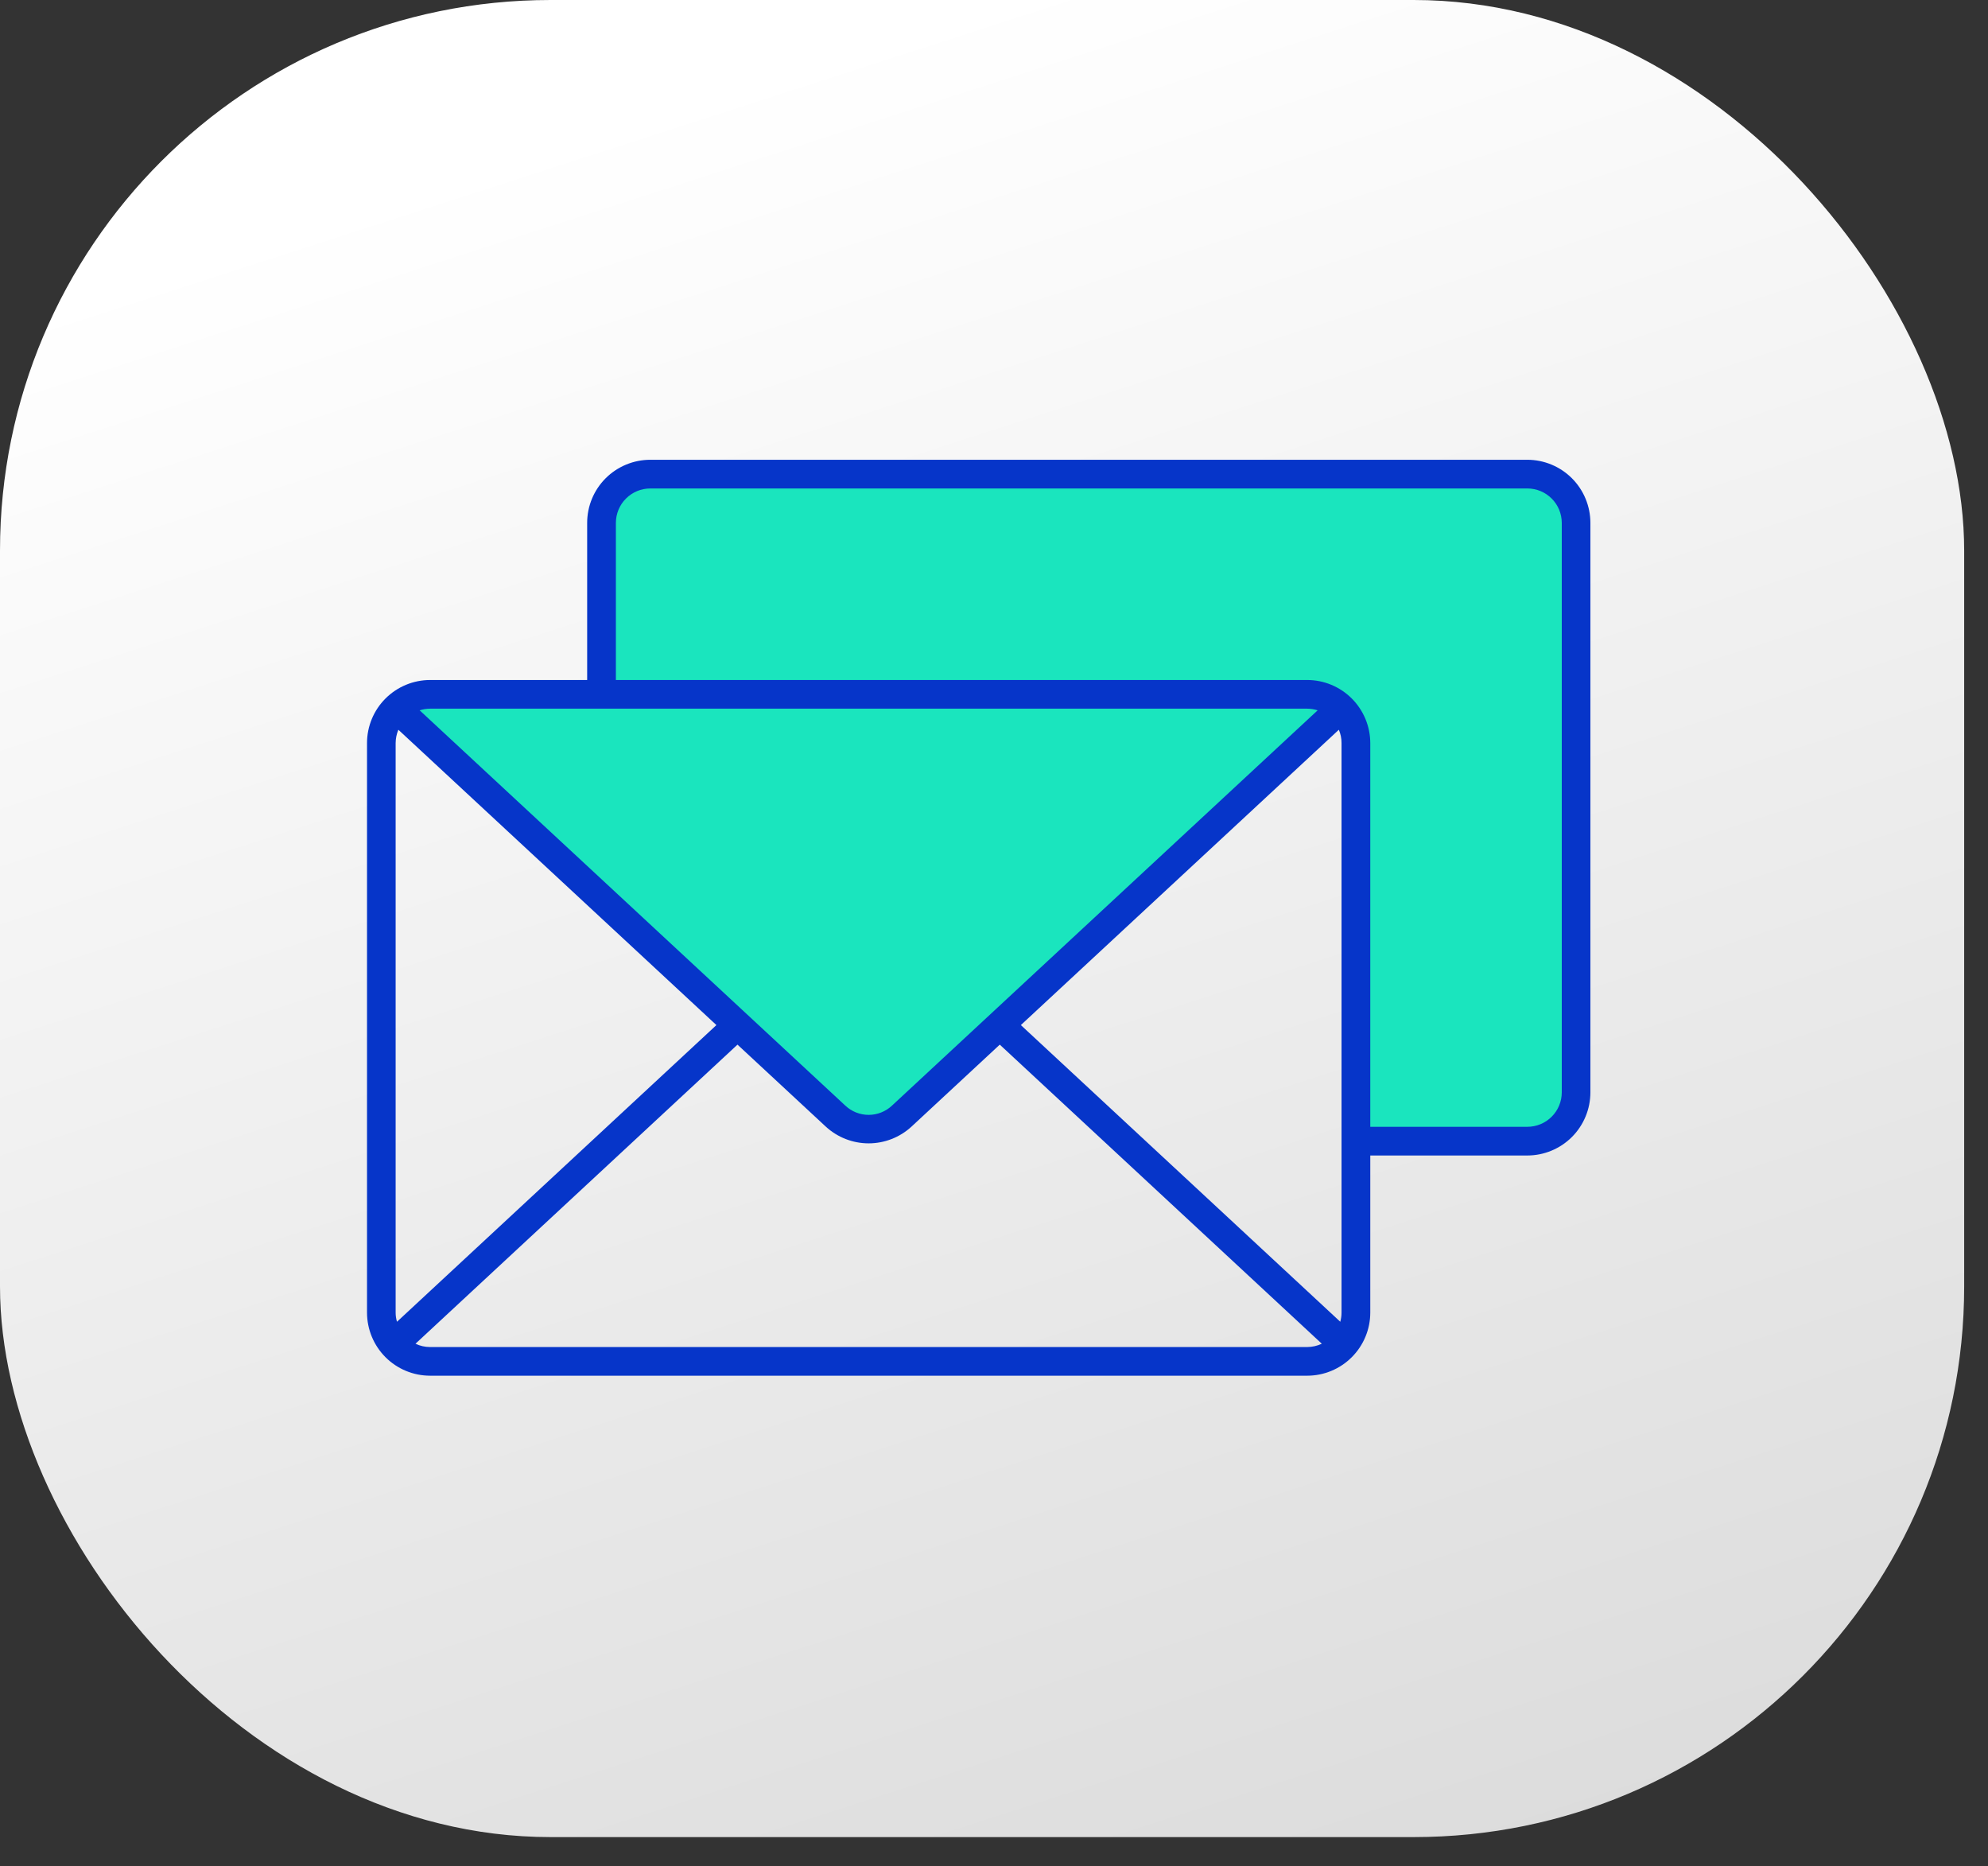
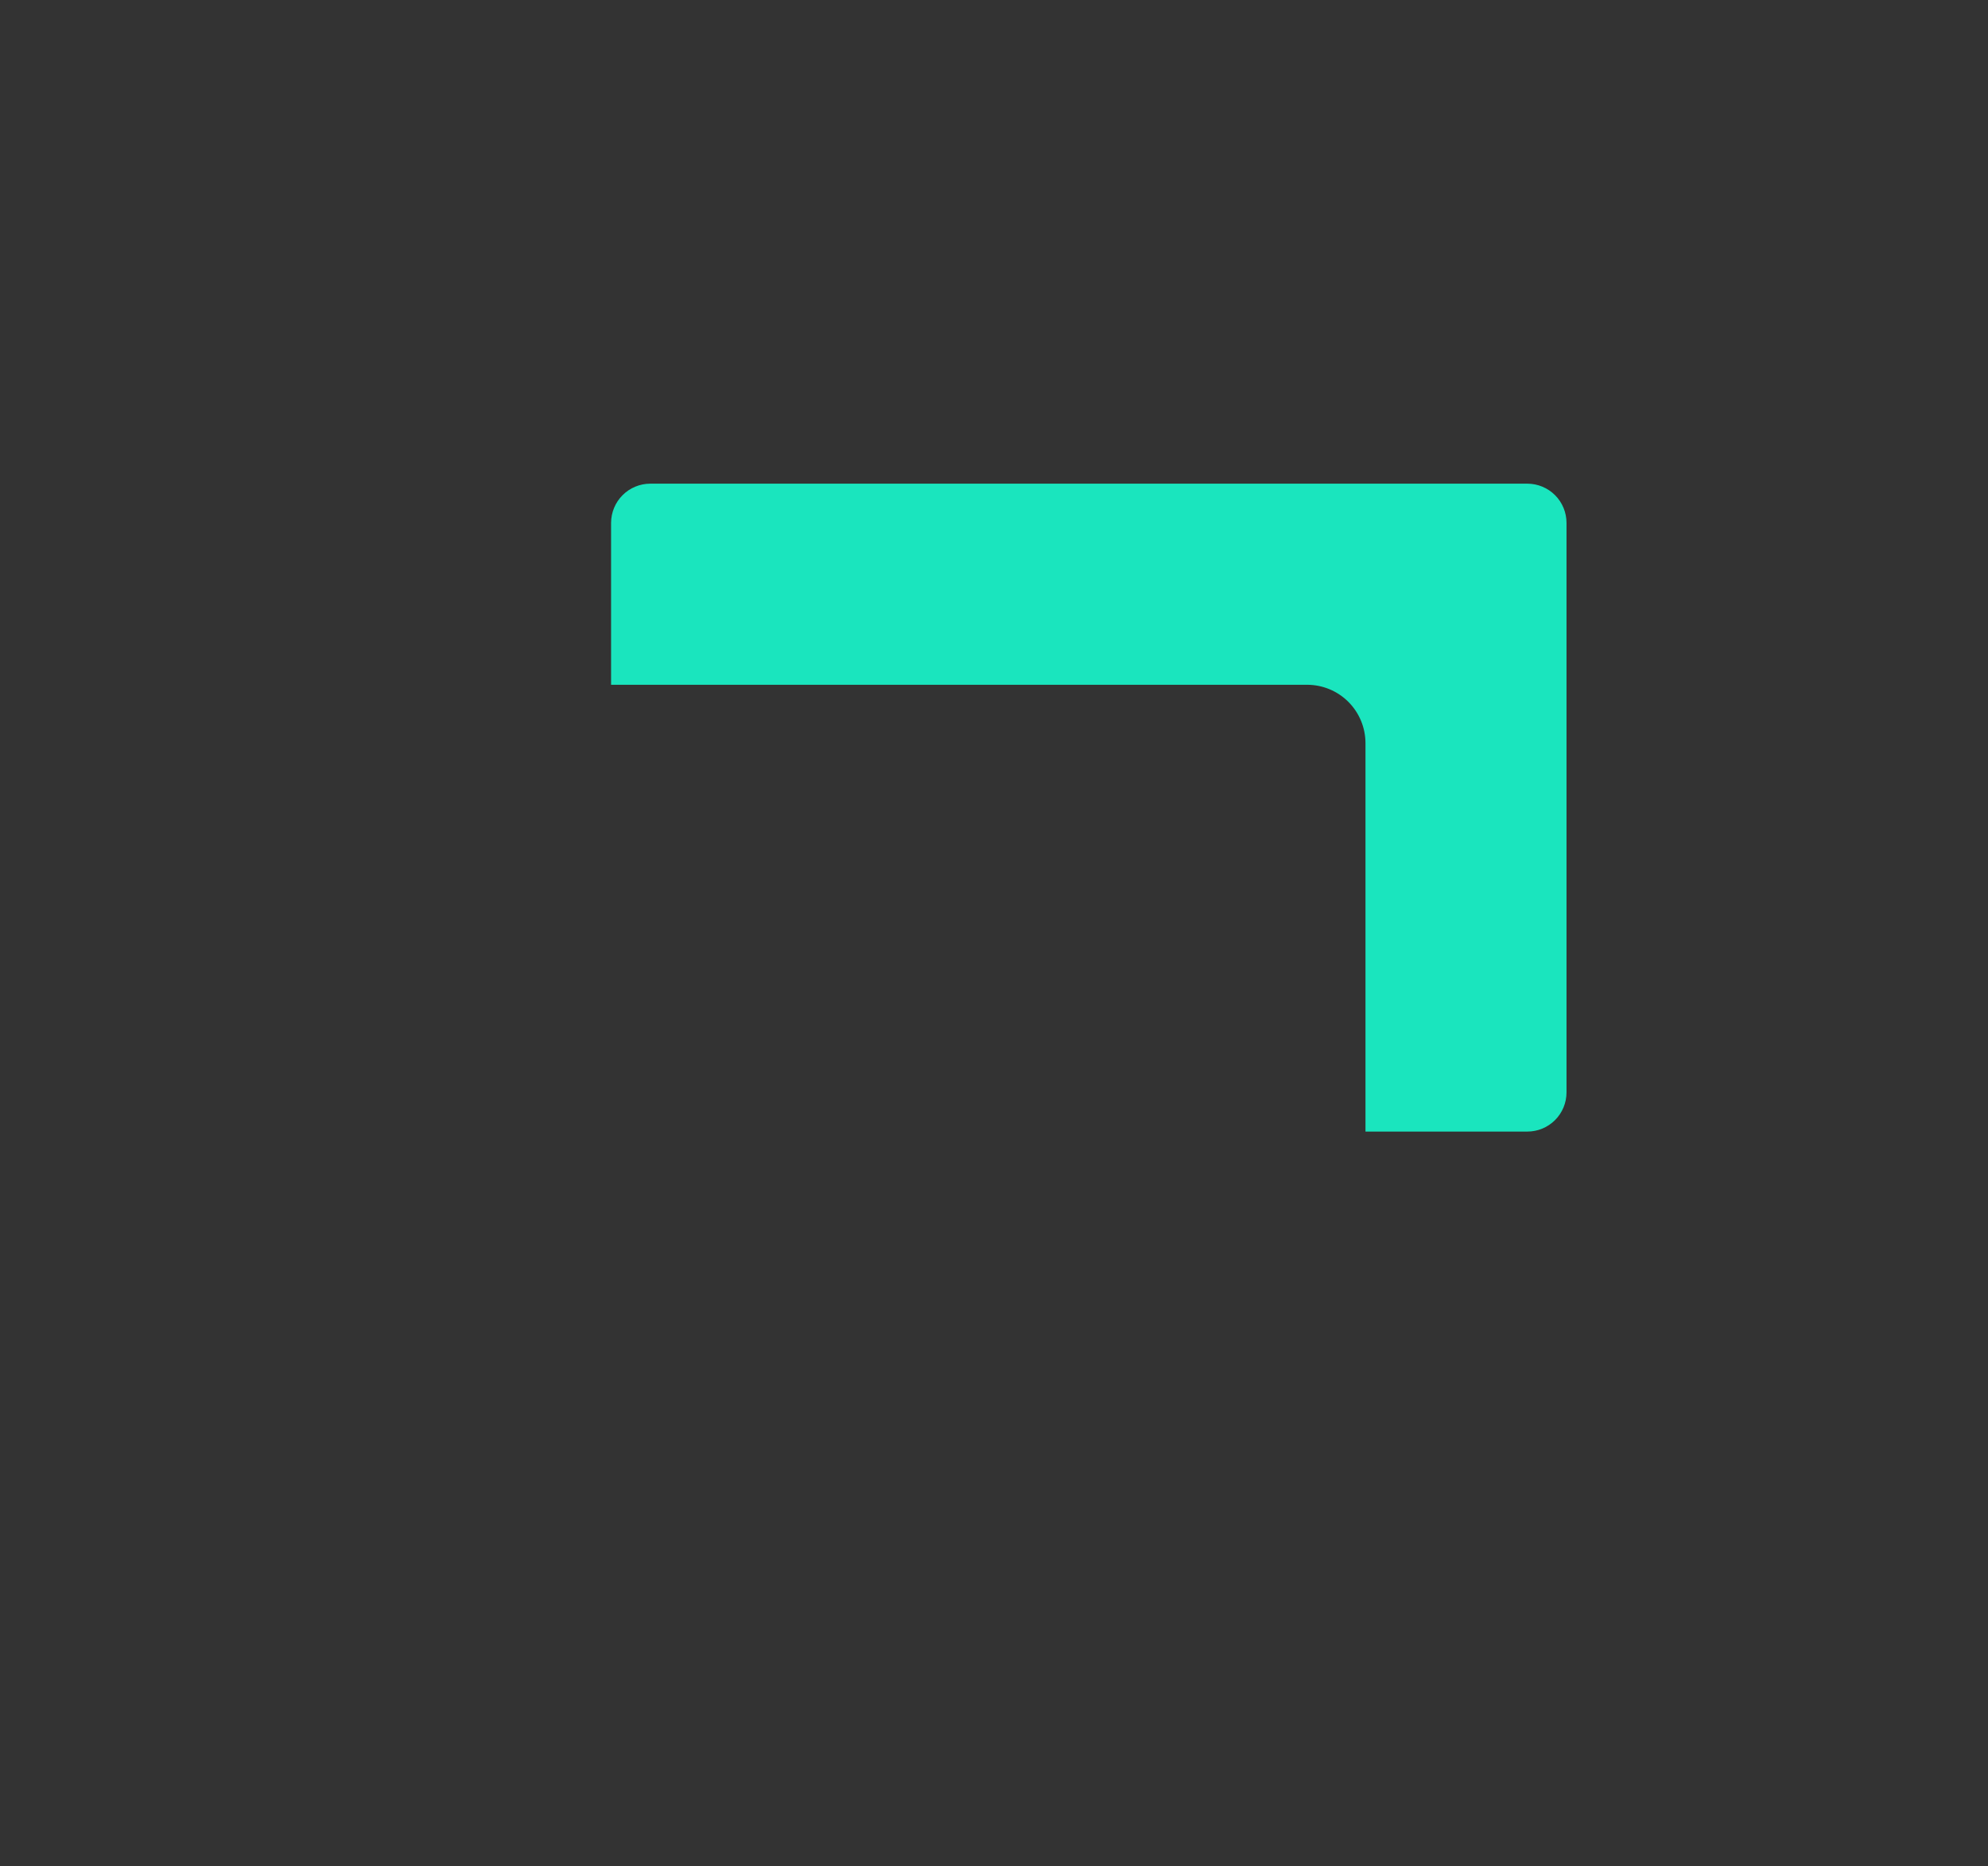
<svg xmlns="http://www.w3.org/2000/svg" width="65" height="61" viewBox="0 0 65 61" fill="none">
  <rect x="0" y="0" width="65" height="61" fill="#333333" stroke="none" />
-   <rect width="64.221" height="60.051" rx="18" fill="url(#paint0_linear_1379_5821)" />
  <path fill-rule="evenodd" clip-rule="evenodd" d="M19.98 22.384V17.091C19.981 16.752 20.116 16.426 20.356 16.186C20.596 15.946 20.921 15.811 21.261 15.81H49.939C50.279 15.811 50.604 15.946 50.844 16.186C51.084 16.426 51.219 16.752 51.219 17.091V35.709C51.219 36.048 51.084 36.374 50.844 36.614C50.604 36.854 50.279 36.989 49.939 36.989H44.646V24.29C44.645 23.785 44.444 23.3 44.086 22.942C43.729 22.585 43.244 22.384 42.738 22.384H19.98Z" fill="#1AE5BE" />
-   <path fill-rule="evenodd" clip-rule="evenodd" d="M13.674 23.071C13.799 23.031 13.929 23.01 14.061 23.01H42.739C42.872 23.01 43.004 23.031 43.13 23.071L43.384 23.153L29.273 36.254C29.037 36.476 28.726 36.599 28.402 36.599C28.078 36.599 27.767 36.476 27.531 36.255L13.42 23.153L13.674 23.071Z" fill="#1AE5BE" />
-   <path fill-rule="evenodd" clip-rule="evenodd" d="M51.064 35.709C51.063 36.007 50.945 36.293 50.734 36.503C50.523 36.714 50.238 36.833 49.94 36.833H44.803V24.29C44.802 23.743 44.584 23.219 44.197 22.832C43.81 22.445 43.286 22.228 42.739 22.228H20.137V17.091C20.138 16.793 20.256 16.507 20.467 16.297C20.678 16.086 20.963 15.967 21.261 15.967H49.94C50.238 15.967 50.523 16.086 50.734 16.297C50.945 16.507 51.063 16.793 51.064 17.091V35.709ZM14.06 44.032H42.739C42.905 44.031 43.068 43.995 43.218 43.924L32.689 34.147L29.804 36.826C29.422 37.178 28.921 37.374 28.401 37.374C27.882 37.374 27.381 37.178 26.999 36.826L24.113 34.147L13.585 43.924C13.733 43.995 13.896 44.032 14.06 44.032ZM12.98 43.206L23.424 33.508L13.025 23.854C12.967 23.992 12.937 24.14 12.936 24.29V42.907C12.936 43.008 12.951 43.109 12.98 43.206V43.206ZM33.378 33.508L43.822 43.206C43.849 43.109 43.863 43.008 43.863 42.907V24.29C43.864 24.14 43.834 23.991 43.775 23.854L33.378 33.508ZM42.739 23.165H14.06C13.945 23.166 13.831 23.184 13.721 23.219L27.637 36.139C27.844 36.334 28.117 36.443 28.402 36.443C28.686 36.443 28.959 36.334 29.166 36.139L43.082 23.219C42.971 23.184 42.855 23.166 42.739 23.165ZM49.94 15.029H21.261C20.714 15.03 20.19 15.247 19.803 15.633C19.416 16.02 19.198 16.544 19.198 17.091V22.228H14.06C13.514 22.229 12.99 22.447 12.604 22.833C12.217 23.22 12 23.744 12 24.29V42.907C12.001 43.454 12.218 43.978 12.604 44.364C12.99 44.751 13.514 44.968 14.06 44.969H42.739C43.286 44.969 43.81 44.752 44.197 44.365C44.584 43.979 44.802 43.454 44.803 42.907V37.771H49.94C50.486 37.77 51.01 37.552 51.396 37.166C51.782 36.779 51.999 36.255 52 35.709V17.091C51.999 16.545 51.782 16.021 51.396 15.634C51.01 15.248 50.486 15.03 49.94 15.029Z" fill="#0635C9" />
  <defs>
    <linearGradient id="paint0_linear_1379_5821" x1="32.111" y1="-6.50063e-07" x2="88.5" y2="174.5" gradientUnits="userSpaceOnUse">
      <stop stop-color="white" />
      <stop offset="1" stop-color="#999999" />
    </linearGradient>
  </defs>
</svg>